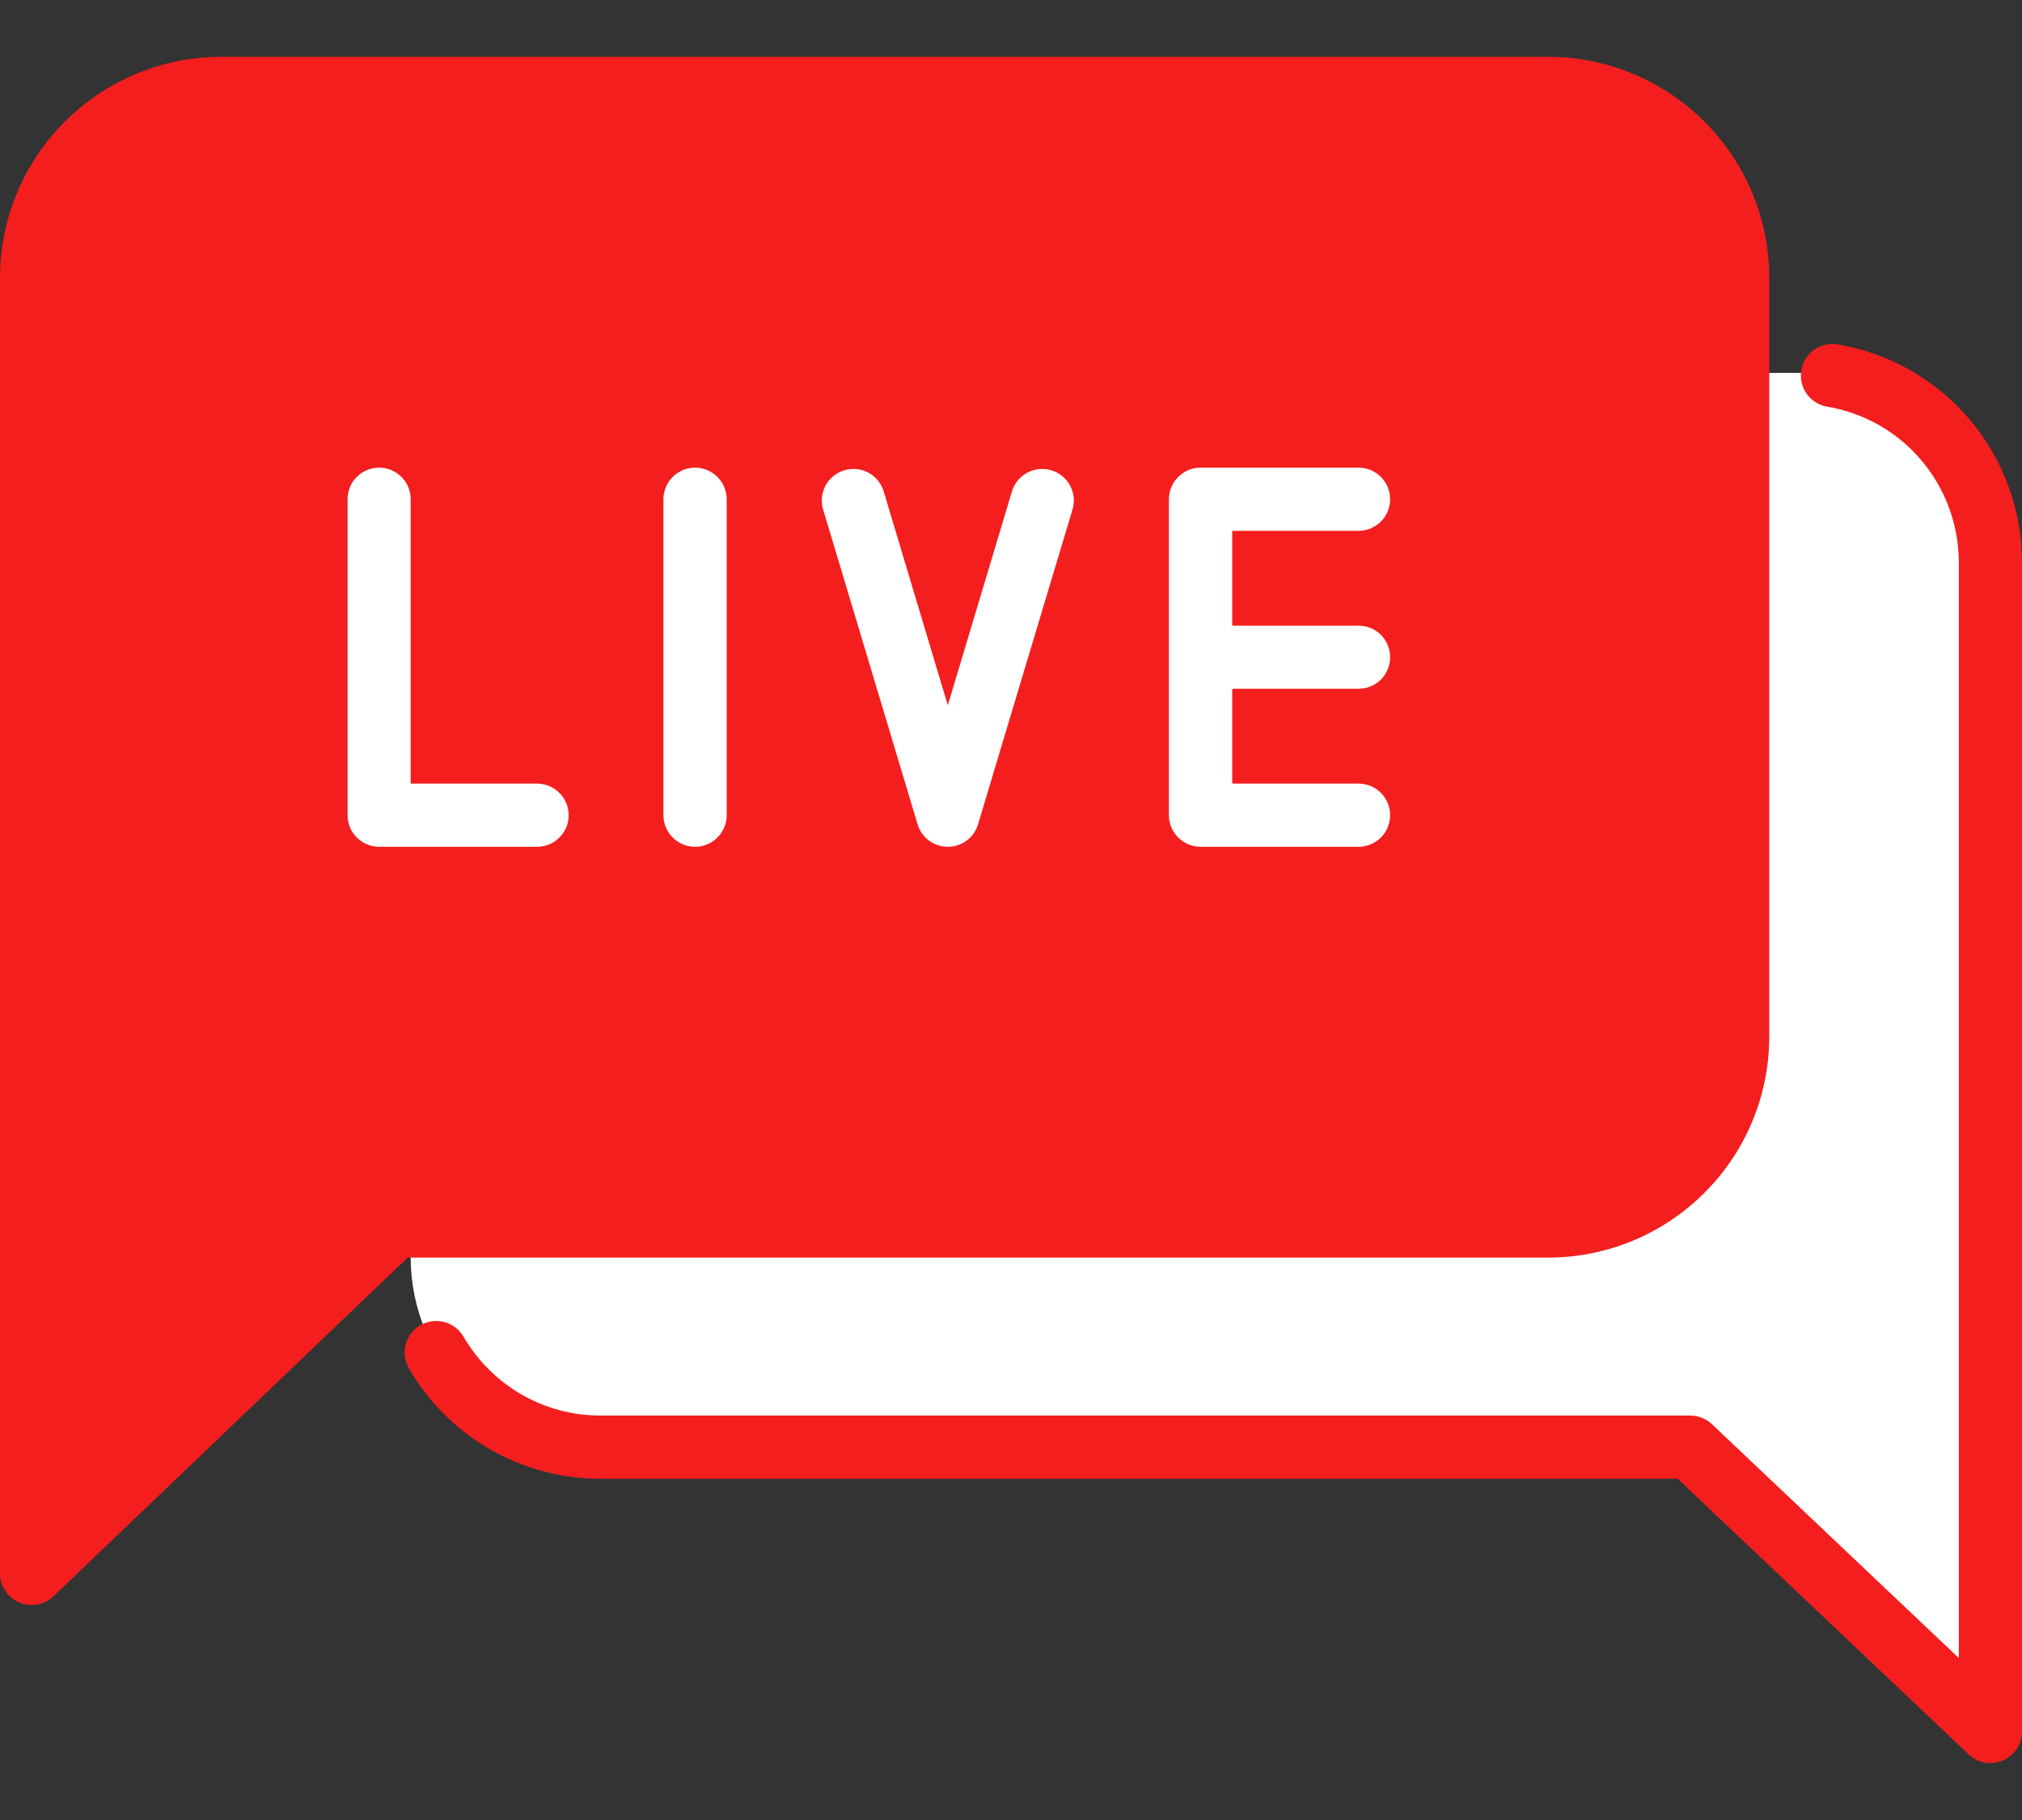
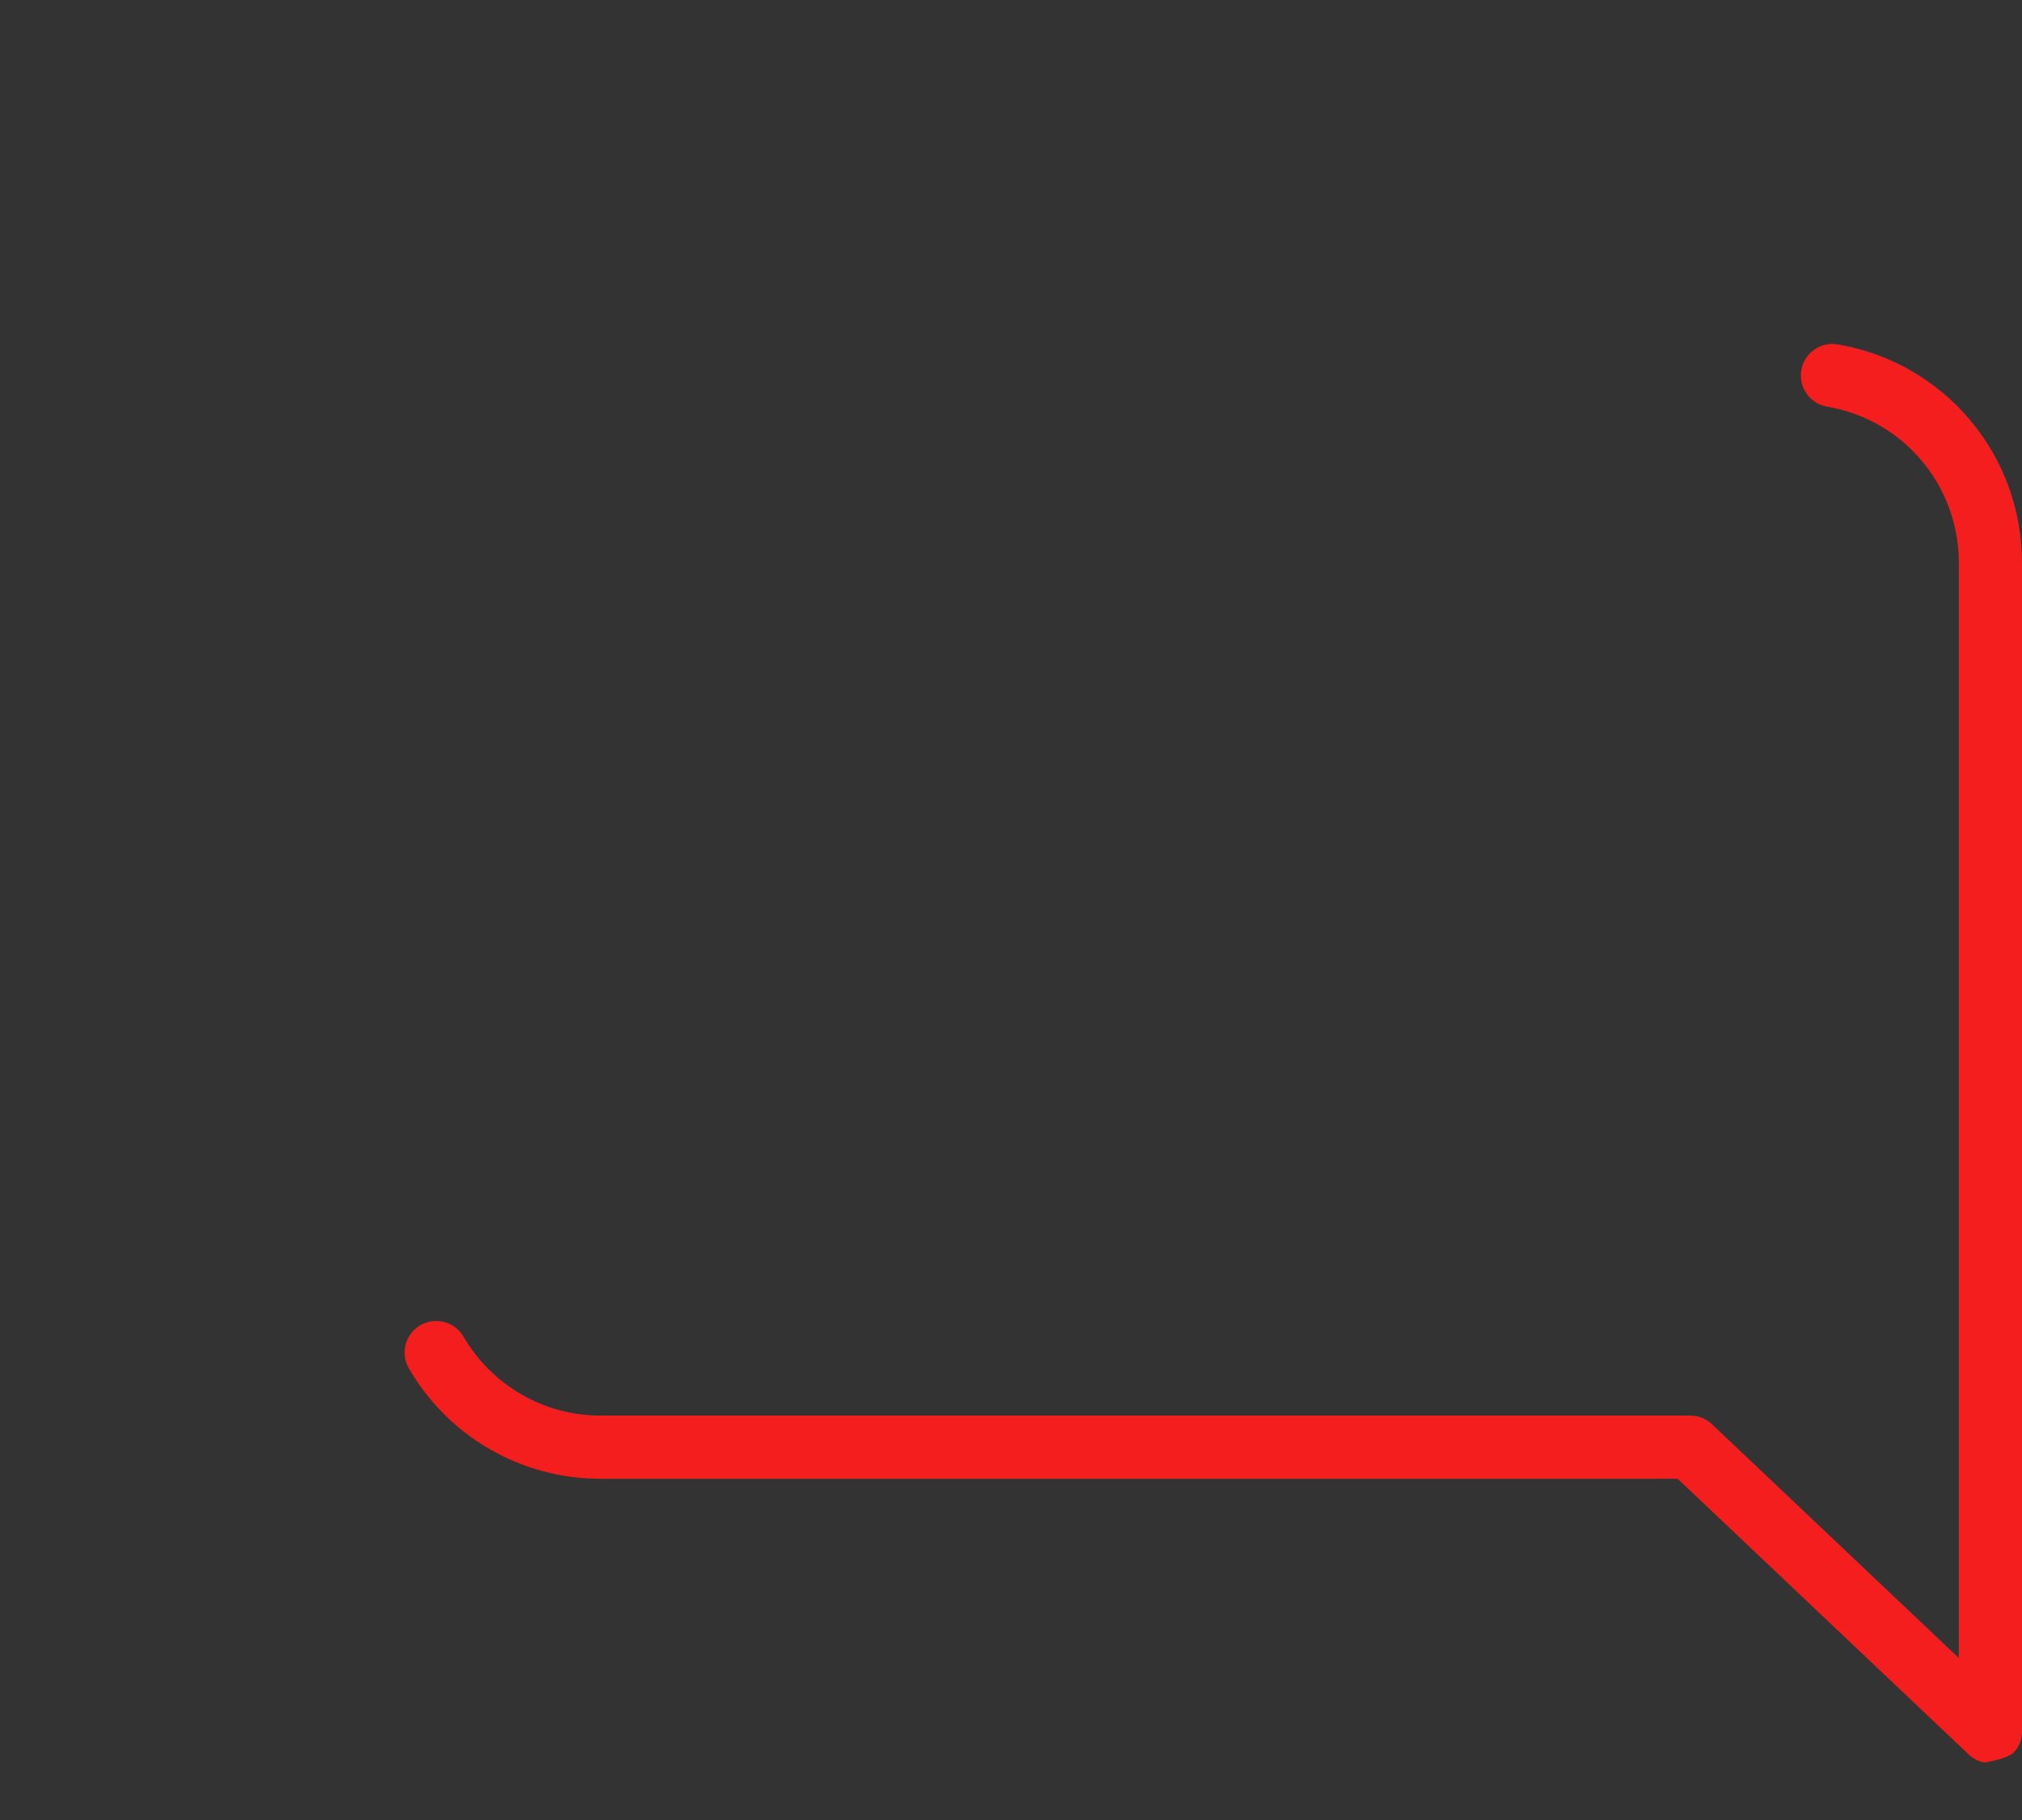
<svg xmlns="http://www.w3.org/2000/svg" width="20" height="18" viewBox="0 0 20 18" fill="none">
  <rect x="0" y="0" width="20" height="18" fill="#333333" stroke="none" />
-   <path fill-rule="evenodd" clip-rule="evenodd" d="M5.938 14.312C5.44 14.312 4.963 14.115 4.612 13.763C4.26 13.412 4.063 12.935 4.062 12.438V5.562C4.062 5.065 4.26 4.588 4.612 4.237C4.963 3.885 5.44 3.688 5.938 3.688H17.812C18.31 3.688 18.787 3.885 19.138 4.237C19.49 4.588 19.688 5.065 19.688 5.562V17.125L16.719 14.312H5.938Z" fill="white" />
-   <path fill-rule="evenodd" clip-rule="evenodd" d="M18.073 4.022C18.393 4.076 18.688 4.228 18.918 4.458C19.21 4.751 19.375 5.148 19.375 5.563V16.398L16.934 14.086C16.876 14.031 16.799 14 16.719 14H5.937C5.663 14 5.394 13.928 5.156 13.79C4.919 13.653 4.722 13.456 4.584 13.219C4.543 13.148 4.474 13.096 4.395 13.075C4.315 13.054 4.23 13.065 4.159 13.106C4.087 13.147 4.035 13.215 4.013 13.295C3.992 13.375 4.002 13.46 4.043 13.531C4.235 13.864 4.511 14.14 4.844 14.332C5.176 14.524 5.553 14.625 5.937 14.625H16.594L19.473 17.352C19.517 17.394 19.573 17.422 19.633 17.432C19.693 17.443 19.755 17.435 19.811 17.411C19.867 17.387 19.914 17.347 19.948 17.296C19.982 17.246 20 17.186 20 17.125V5.563C20 5.046 19.817 4.545 19.483 4.15C19.15 3.756 18.687 3.492 18.177 3.406C18.095 3.392 18.012 3.411 17.944 3.459C17.876 3.507 17.831 3.58 17.817 3.662C17.803 3.743 17.822 3.827 17.87 3.895C17.918 3.962 17.991 4.008 18.073 4.022Z" fill="#F51E1E" />
-   <path fill-rule="evenodd" clip-rule="evenodd" d="M17.5 2.75C17.5 2.17 17.27 1.613 16.859 1.203C16.449 0.793 15.893 0.562 15.312 0.562H2.188C1.607 0.562 1.051 0.793 0.641 1.203C0.23 1.613 0 2.17 0 2.75L0 15.562C0 15.624 0.018 15.683 0.052 15.734C0.086 15.785 0.134 15.825 0.19 15.849C0.246 15.873 0.308 15.88 0.368 15.869C0.428 15.859 0.484 15.83 0.528 15.788L4.032 12.438H15.312C15.6 12.438 15.884 12.381 16.15 12.271C16.415 12.161 16.656 12 16.859 11.797C17.062 11.594 17.224 11.353 17.334 11.087C17.444 10.822 17.5 10.537 17.5 10.25V2.75Z" fill="#F51E1E" />
-   <path fill-rule="evenodd" clip-rule="evenodd" d="M12.188 6.188V5.25H13.438C13.52 5.25 13.6 5.217 13.659 5.158C13.717 5.1 13.75 5.02 13.75 4.938C13.75 4.855 13.717 4.775 13.659 4.717C13.6 4.658 13.52 4.625 13.438 4.625H11.875C11.792 4.625 11.713 4.658 11.654 4.717C11.595 4.775 11.562 4.855 11.562 4.938V8.062C11.562 8.145 11.595 8.225 11.654 8.283C11.713 8.342 11.792 8.375 11.875 8.375H13.438C13.52 8.375 13.6 8.342 13.659 8.283C13.717 8.225 13.75 8.145 13.75 8.062C13.75 7.98 13.717 7.9 13.659 7.842C13.6 7.783 13.52 7.75 13.438 7.75H12.188V6.812H13.438C13.52 6.812 13.6 6.78 13.659 6.721C13.717 6.662 13.75 6.583 13.75 6.5C13.75 6.417 13.717 6.338 13.659 6.279C13.6 6.22 13.52 6.188 13.438 6.188H12.188ZM7.188 8.062V4.938C7.188 4.855 7.155 4.775 7.096 4.717C7.037 4.658 6.958 4.625 6.875 4.625C6.792 4.625 6.713 4.658 6.654 4.717C6.595 4.775 6.562 4.855 6.562 4.938V8.062C6.562 8.145 6.595 8.225 6.654 8.283C6.713 8.342 6.792 8.375 6.875 8.375C6.958 8.375 7.037 8.342 7.096 8.283C7.155 8.225 7.188 8.145 7.188 8.062ZM3.438 4.938V8.062C3.438 8.145 3.47 8.225 3.529 8.283C3.588 8.342 3.667 8.375 3.75 8.375H5.312C5.395 8.375 5.475 8.342 5.533 8.283C5.592 8.225 5.625 8.145 5.625 8.062C5.625 7.98 5.592 7.9 5.533 7.842C5.475 7.783 5.395 7.75 5.312 7.75H4.062V4.938C4.062 4.855 4.03 4.775 3.971 4.717C3.912 4.658 3.833 4.625 3.75 4.625C3.667 4.625 3.588 4.658 3.529 4.717C3.47 4.775 3.438 4.855 3.438 4.938ZM10.013 4.848L9.375 6.975L8.737 4.848C8.71 4.772 8.656 4.709 8.584 4.672C8.512 4.635 8.429 4.628 8.352 4.651C8.274 4.674 8.209 4.726 8.169 4.796C8.13 4.866 8.118 4.949 8.138 5.027L9.076 8.152C9.095 8.217 9.134 8.273 9.188 8.313C9.242 8.353 9.308 8.375 9.375 8.375C9.442 8.375 9.508 8.353 9.562 8.313C9.616 8.273 9.655 8.217 9.674 8.152L10.612 5.027C10.632 4.949 10.62 4.866 10.581 4.796C10.541 4.726 10.476 4.674 10.398 4.651C10.321 4.628 10.238 4.635 10.166 4.672C10.094 4.709 10.04 4.772 10.013 4.848Z" fill="white" />
+   <path fill-rule="evenodd" clip-rule="evenodd" d="M18.073 4.022C18.393 4.076 18.688 4.228 18.918 4.458C19.21 4.751 19.375 5.148 19.375 5.563V16.398L16.934 14.086C16.876 14.031 16.799 14 16.719 14H5.937C5.663 14 5.394 13.928 5.156 13.79C4.919 13.653 4.722 13.456 4.584 13.219C4.543 13.148 4.474 13.096 4.395 13.075C4.315 13.054 4.23 13.065 4.159 13.106C4.087 13.147 4.035 13.215 4.013 13.295C3.992 13.375 4.002 13.46 4.043 13.531C4.235 13.864 4.511 14.14 4.844 14.332C5.176 14.524 5.553 14.625 5.937 14.625H16.594L19.473 17.352C19.517 17.394 19.573 17.422 19.633 17.432C19.867 17.387 19.914 17.347 19.948 17.296C19.982 17.246 20 17.186 20 17.125V5.563C20 5.046 19.817 4.545 19.483 4.15C19.15 3.756 18.687 3.492 18.177 3.406C18.095 3.392 18.012 3.411 17.944 3.459C17.876 3.507 17.831 3.58 17.817 3.662C17.803 3.743 17.822 3.827 17.87 3.895C17.918 3.962 17.991 4.008 18.073 4.022Z" fill="#F51E1E" />
</svg>